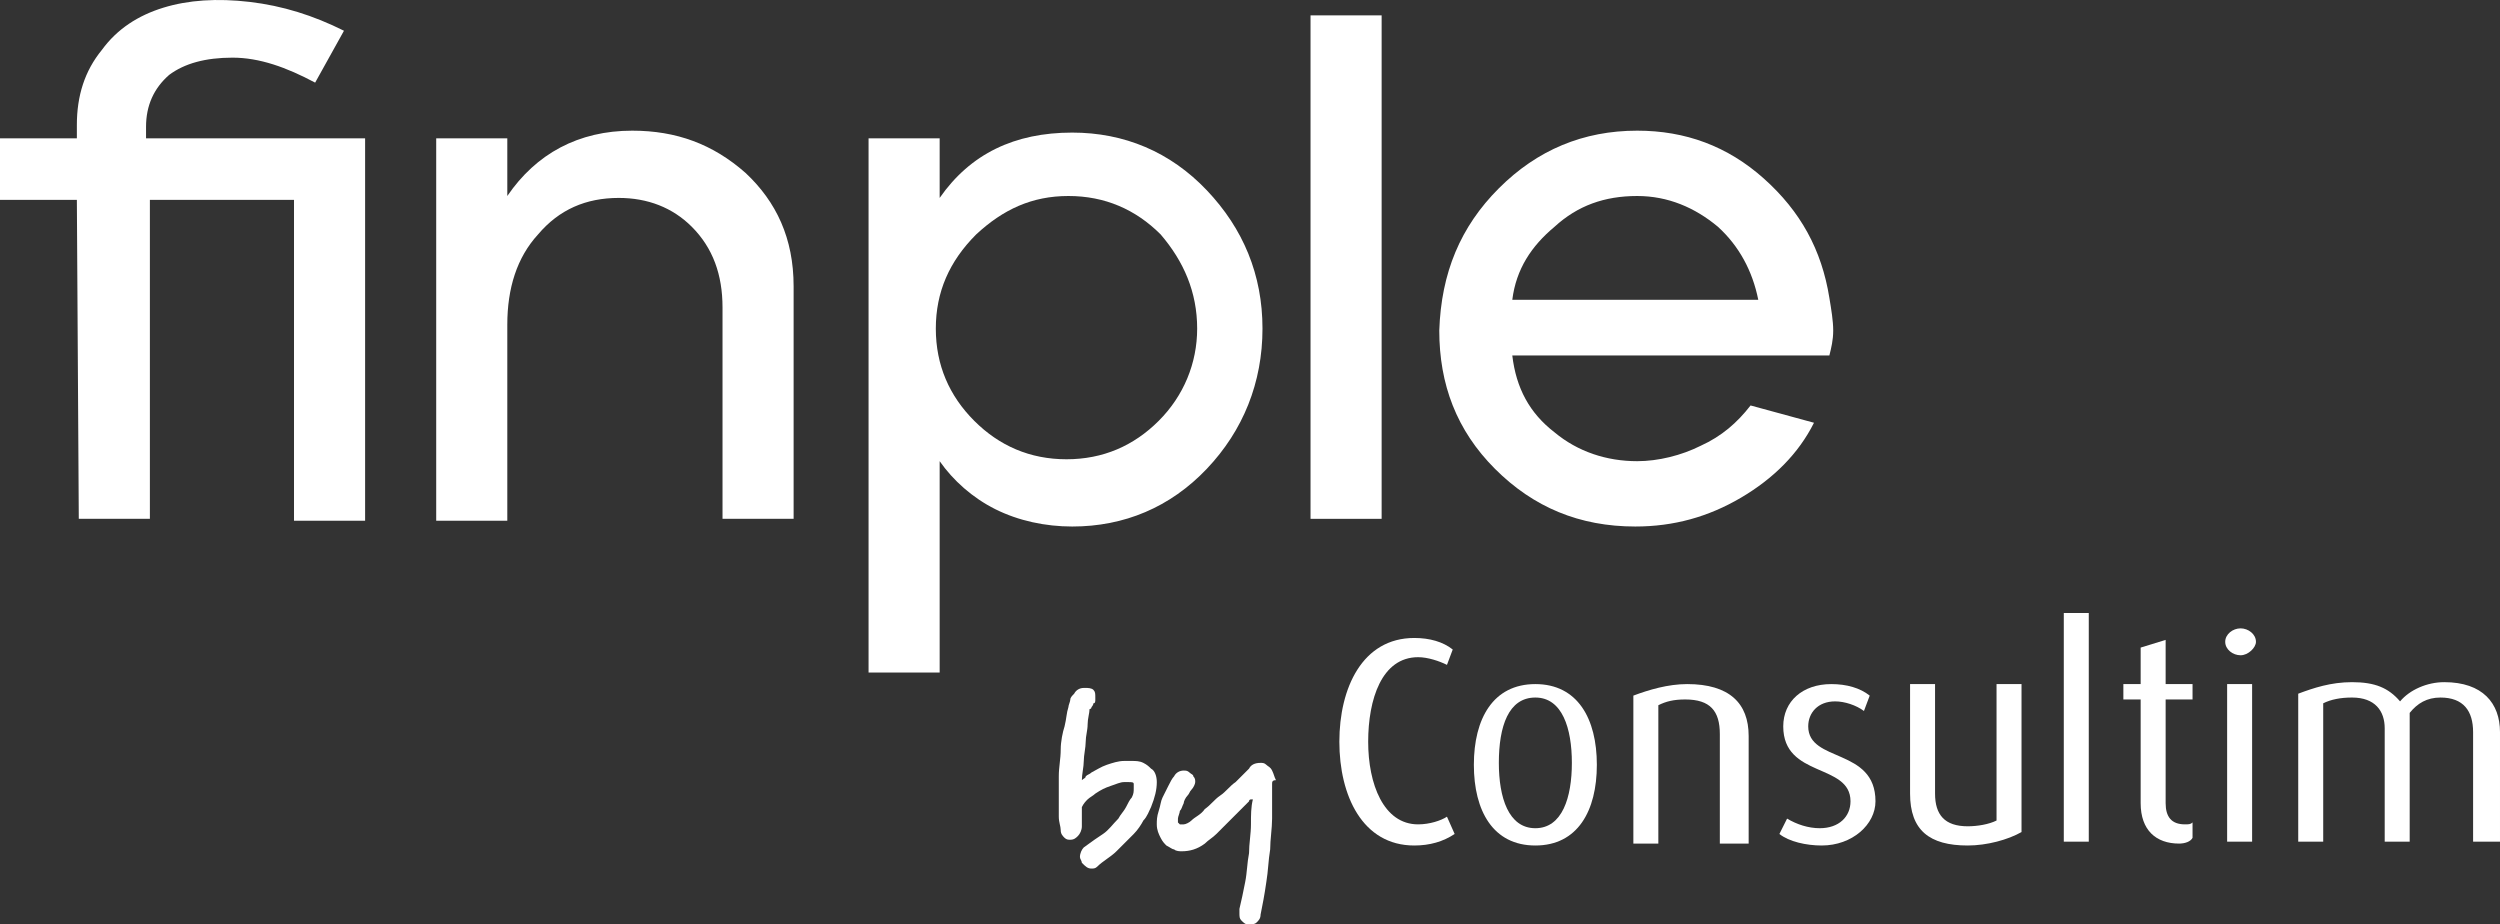
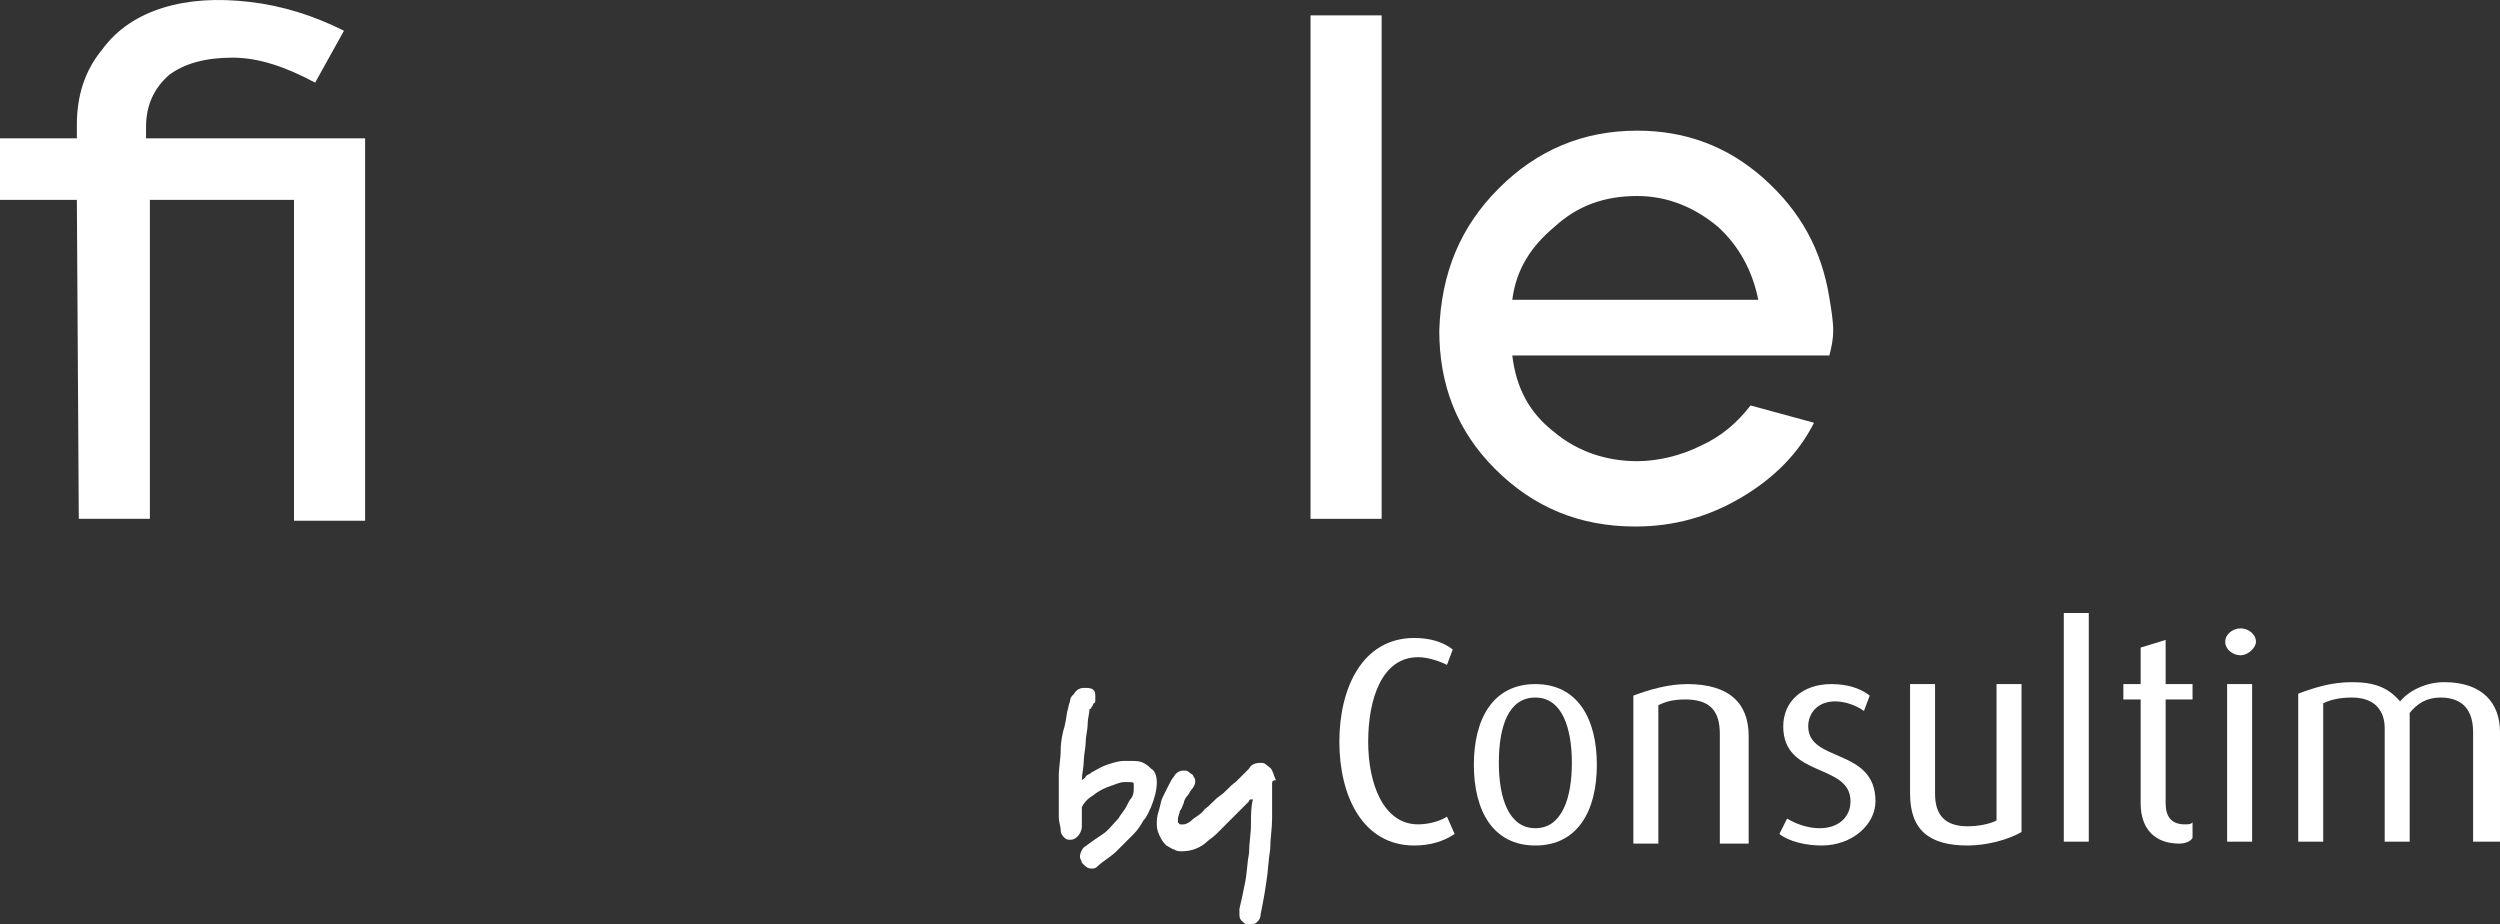
<svg xmlns="http://www.w3.org/2000/svg" version="1.1" id="Calque_1" x="0px" y="0px" viewBox="0 0 130.1 48.1" style="enable-background:new 0 0 130.1 48.1;" xml:space="preserve">
  <rect x="0" y="0" width="130.1" height="48.1" fill="#333333" stroke="none" />
  <style type="text/css">
	.st0{fill:#FFFFFF;}
</style>
  <g>
    <g>
      <path class="st0" d="M19,7.2v19.9h-3.7V10.4H7.8V27H4.1L4,10.4H0V7.2h4V6.5C4,5,4.4,3.7,5.3,2.6c0.8-1.1,1.9-1.8,3.2-2.2    C9.8,0,11.3-0.1,13,0.1s3.3,0.7,4.9,1.5l-1.5,2.7C14.9,3.5,13.5,3,12.1,3S9.6,3.3,8.8,3.9C8,4.6,7.6,5.5,7.6,6.6v0.6H19z" />
-       <path class="st0" d="M22.7,7.2h3.7v3c1.5-2.2,3.7-3.4,6.5-3.4c2.3,0,4.2,0.7,5.9,2.2c1.6,1.5,2.5,3.4,2.5,5.9V27h-3.7V16    c0-1.7-0.5-3.1-1.6-4.2c-1-1-2.3-1.5-3.8-1.5c-1.7,0-3.1,0.6-4.2,1.9c-1.1,1.2-1.6,2.8-1.6,4.7v10.2h-3.7V7.2z" />
-       <path class="st0" d="M45.2,7.2h3.7v3.1c1.6-2.3,3.9-3.4,6.9-3.4c2.7,0,5.1,1,7,3c1.9,2,2.9,4.4,2.9,7.2s-1,5.3-2.9,7.3    c-1.9,2-4.3,3-7,3c-1.4,0-2.8-0.3-4-0.9S49.6,25,48.9,24v11h-3.7L45.2,7.2z M48.7,17.1c0,1.9,0.7,3.5,2,4.8s2.9,2,4.8,2    s3.5-0.7,4.8-2s2-3,2-4.8c0-1.9-0.7-3.5-1.9-4.9c-1.3-1.3-2.9-2-4.8-2s-3.4,0.7-4.8,2C49.4,13.6,48.7,15.2,48.7,17.1z" />
      <path class="st0" d="M68.2,27V0.8h3.7V27L68.2,27z" />
      <path class="st0" d="M78,9.8c2-2,4.4-3,7.2-3c2.5,0,4.7,0.8,6.6,2.5s3,3.7,3.4,6.2c0.1,0.6,0.2,1.2,0.2,1.7s-0.1,0.9-0.2,1.3H78.7    c0.2,1.7,0.9,3,2.2,4c1.2,1,2.7,1.5,4.3,1.5c1.1,0,2.3-0.3,3.3-0.8c1.1-0.5,1.9-1.2,2.6-2.1l3.3,0.9c-0.8,1.6-2.1,2.9-3.8,3.9    c-1.7,1-3.5,1.5-5.5,1.5c-2.9,0-5.3-1-7.3-3s-2.9-4.4-2.9-7.2C75,14.2,76,11.8,78,9.8z M78.7,15.6h12.8c-0.3-1.5-1-2.8-2.1-3.8    c-1.2-1-2.6-1.6-4.2-1.6c-1.7,0-3.1,0.5-4.3,1.6C79.7,12.8,78.9,14,78.7,15.6z" />
    </g>
    <g>
      <path class="st0" d="M73.6,44c-2.7,0-3.9-2.6-3.9-5.4c0-2.8,1.2-5.4,3.9-5.4c0.8,0,1.5,0.2,2,0.6l-0.3,0.8c-0.4-0.2-1-0.4-1.5-0.4    c-1.9,0-2.6,2.2-2.6,4.4s0.8,4.3,2.6,4.3c0.6,0,1.2-0.2,1.5-0.4l0.4,0.9C75.1,43.8,74.4,44,73.6,44z" />
      <path class="st0" d="M79.9,44c-2.2,0-3.2-1.8-3.2-4.2s1-4.2,3.2-4.2s3.2,1.8,3.2,4.2C83.1,42.2,82.1,44,79.9,44z M79.9,36.3    c-1.4,0-1.9,1.5-1.9,3.4c0,1.8,0.5,3.4,1.9,3.4s1.9-1.6,1.9-3.4S81.3,36.3,79.9,36.3z" />
      <path class="st0" d="M89.5,43.8v-5.6c0-1.2-0.5-1.8-1.8-1.8c-0.6,0-1,0.1-1.4,0.3v7.2H85v-7.7c0.8-0.3,1.8-0.6,2.8-0.6    c2.2,0,3.2,1,3.2,2.7v5.6h-1.5V43.8z" />
      <path class="st0" d="M94.8,44c-0.8,0-1.7-0.2-2.2-0.6l0.4-0.8c0.5,0.3,1.1,0.5,1.7,0.5c1,0,1.6-0.6,1.6-1.4c0-2-3.5-1.2-3.5-3.9    c0-1.3,1-2.2,2.5-2.2c0.8,0,1.5,0.2,2,0.6L97,37c-0.4-0.3-1-0.5-1.5-0.5c-0.9,0-1.4,0.6-1.4,1.3c0,1.9,3.5,1.1,3.5,3.9    C97.6,42.9,96.4,44,94.8,44z" />
      <path class="st0" d="M102.4,44c-2,0-3-0.8-3-2.7v-5.7h1.3v5.7c0,1.1,0.5,1.7,1.7,1.7c0.5,0,1.1-0.1,1.5-0.3v-7.1h1.3v7.7    C104.5,43.7,103.4,44,102.4,44z" />
      <path class="st0" d="M107.4,43.8V31.9h1.3v11.9C108.7,43.8,107.4,43.8,107.4,43.8z" />
      <path class="st0" d="M113.4,43.9c-1.2,0-2-0.7-2-2.1v-5.4h-0.9v-0.8h0.9v-1.9l1.3-0.4v2.3h1.4v0.8h-1.4v5.4c0,0.7,0.3,1.1,1,1.1    c0.2,0,0.3,0,0.4-0.1v0.8C114,43.8,113.7,43.9,113.4,43.9z" />
      <path class="st0" d="M116.6,34.1c-0.4,0-0.8-0.3-0.8-0.7s0.4-0.7,0.8-0.7s0.8,0.3,0.8,0.7C117.4,33.7,117,34.1,116.6,34.1z     M115.9,43.8v-8.2h1.3v8.2H115.9z" />
      <path class="st0" d="M128.7,43.8v-5.7c0-1.1-0.5-1.8-1.7-1.8c-0.7,0-1.2,0.3-1.6,0.8v6.7h-1.3v-5.9c0-0.9-0.5-1.6-1.7-1.6    c-0.6,0-1.1,0.1-1.5,0.3v7.2h-1.3v-7.7c0.8-0.3,1.7-0.6,2.8-0.6c1.2,0,1.9,0.3,2.5,1c0.5-0.6,1.4-1,2.3-1c2,0,2.9,1.1,2.9,2.6v5.7    H128.7z" />
    </g>
    <g>
      <path class="st0" d="M60.2,40.7c0,0.4-0.1,0.8-0.3,1.3l0,0c-0.1,0.2-0.2,0.5-0.4,0.7c-0.1,0.2-0.3,0.5-0.5,0.7    c-0.3,0.3-0.6,0.6-0.9,0.9c-0.3,0.3-0.7,0.5-1,0.8l0,0c-0.1,0.1-0.2,0.1-0.3,0.1c-0.2,0-0.3-0.1-0.5-0.3c0-0.1-0.1-0.2-0.1-0.3    c0-0.2,0.1-0.4,0.2-0.5c0.4-0.3,0.7-0.5,1-0.7s0.5-0.5,0.8-0.8c0.1-0.2,0.3-0.4,0.4-0.6c0.1-0.2,0.2-0.4,0.3-0.5    C59,41.3,59,41.2,59,41c0-0.1,0-0.1,0-0.2c0-0.1-0.1-0.1-0.3-0.1c0,0,0,0-0.1,0h-0.1c-0.2,0-0.4,0.1-0.7,0.2    c-0.3,0.1-0.5,0.2-0.8,0.4c-0.1,0.1-0.3,0.2-0.4,0.3s-0.2,0.2-0.3,0.4v0.1c0,0,0,0,0,0.1v0.1l0,0v0.1v0.1c0,0.1,0,0.1,0,0.2    c0,0.1,0,0.1,0,0.2V43c0,0.2-0.1,0.4-0.2,0.5s-0.2,0.2-0.4,0.2c-0.1,0-0.2,0-0.3-0.1c-0.1-0.1-0.2-0.2-0.2-0.4s-0.1-0.4-0.1-0.7    s0-0.5,0-0.8c0-0.4,0-0.8,0-1.3s0.1-0.9,0.1-1.4c0-0.4,0.1-0.9,0.2-1.2c0.1-0.4,0.1-0.7,0.2-1c0-0.1,0.1-0.3,0.1-0.4    c0-0.1,0.1-0.2,0.2-0.3c0.1-0.2,0.3-0.3,0.5-0.3h0.1c0.1,0,0.3,0,0.4,0.1s0.1,0.2,0.1,0.4v0.1c0,0.1,0,0.2-0.1,0.2    c0,0.1-0.1,0.2-0.1,0.2c0,0.1-0.1,0.1-0.1,0.1l0,0c0,0.2-0.1,0.5-0.1,0.8s-0.1,0.6-0.1,0.9c0,0.3-0.1,0.7-0.1,1s-0.1,0.7-0.1,1    c0.1-0.1,0.2-0.1,0.2-0.2c0.1-0.1,0.2-0.1,0.3-0.2c0.2-0.1,0.5-0.3,0.8-0.4s0.6-0.2,0.9-0.2l0,0c0.1,0,0.1,0,0.2,0s0.1,0,0.2,0    c0.2,0,0.4,0,0.6,0.1s0.3,0.2,0.4,0.3l0,0C60.1,40.1,60.2,40.4,60.2,40.7z" />
      <path class="st0" d="M66.2,40.8c0,0.1,0,0.3,0,0.4c0,0.4,0,0.9,0,1.4s-0.1,1.1-0.1,1.6c-0.1,0.6-0.1,1.1-0.2,1.7    c-0.1,0.7-0.2,1.2-0.3,1.7c0,0.2-0.1,0.3-0.2,0.4c-0.1,0.1-0.2,0.1-0.4,0.1h-0.1l0,0c-0.1,0-0.2-0.1-0.3-0.2    c-0.1-0.1-0.1-0.2-0.1-0.4v-0.1v-0.1c0.1-0.4,0.2-0.9,0.3-1.4c0.1-0.5,0.1-1,0.2-1.5c0-0.5,0.1-1,0.1-1.5s0-0.9,0.1-1.3l0,0l0,0    h-0.1c0,0-0.1,0-0.1,0.1c-0.1,0.1-0.3,0.3-0.5,0.5s-0.4,0.4-0.6,0.6c-0.2,0.2-0.4,0.4-0.6,0.6c-0.2,0.2-0.4,0.3-0.6,0.5    c-0.4,0.3-0.8,0.4-1.2,0.4c-0.1,0-0.3,0-0.4-0.1c-0.1,0-0.2-0.1-0.4-0.2c-0.1-0.1-0.2-0.2-0.3-0.4c-0.1-0.2-0.2-0.4-0.2-0.7    c0-0.2,0-0.4,0.1-0.7s0.1-0.5,0.2-0.7s0.2-0.4,0.3-0.6s0.2-0.4,0.3-0.5l0,0c0.1-0.2,0.3-0.3,0.5-0.3c0.1,0,0.2,0,0.3,0.1    c0.1,0.1,0.2,0.1,0.2,0.2c0.1,0.1,0.1,0.2,0.1,0.3S62.1,41,62,41.1c-0.1,0.1-0.1,0.2-0.2,0.3s-0.2,0.3-0.2,0.4    c-0.1,0.2-0.1,0.3-0.2,0.4c0,0.1-0.1,0.3-0.1,0.4c0,0.1,0,0.1,0,0.2l0.1,0.1c0,0,0,0,0.1,0c0,0,0,0,0.1,0s0.3-0.1,0.4-0.2    c0.2-0.2,0.5-0.3,0.7-0.6c0.3-0.2,0.5-0.5,0.8-0.7s0.5-0.5,0.8-0.7c0.3-0.3,0.5-0.5,0.7-0.7c0.1-0.2,0.3-0.3,0.6-0.3    c0.1,0,0.2,0,0.3,0.1c0.1,0.1,0.2,0.1,0.3,0.3s0.1,0.3,0.2,0.5C66.2,40.6,66.2,40.7,66.2,40.8z" />
    </g>
  </g>
</svg>